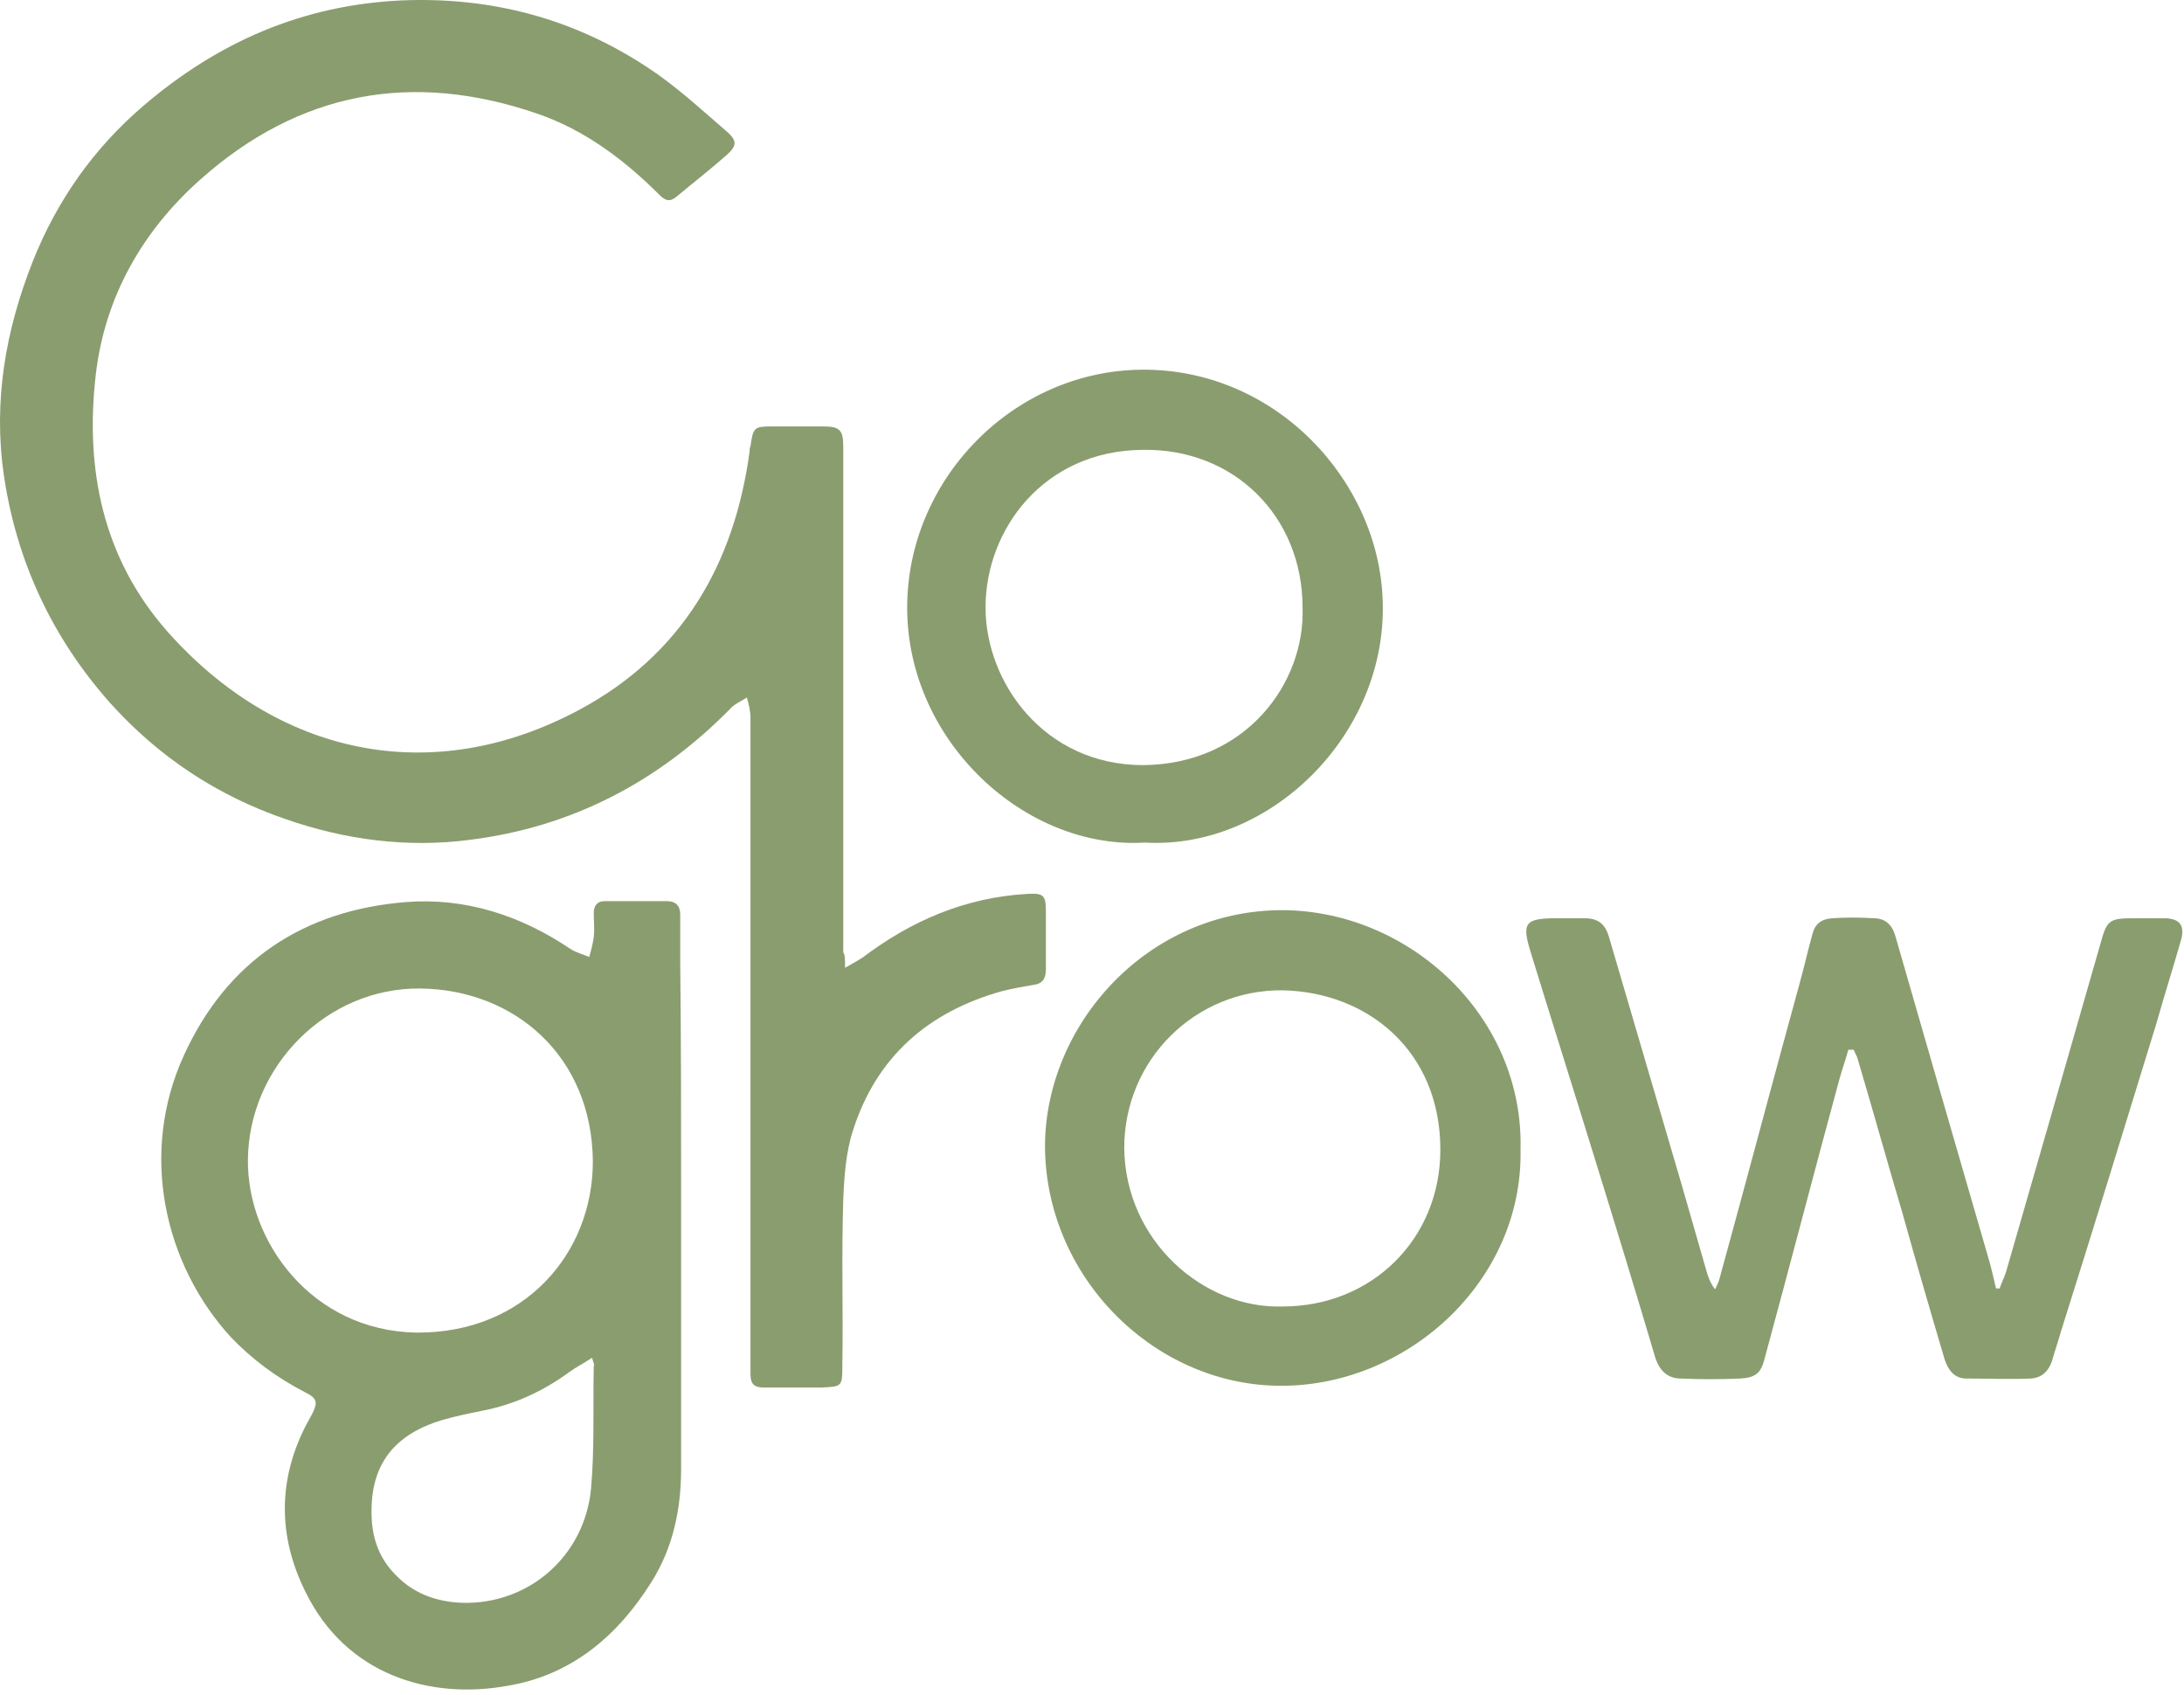
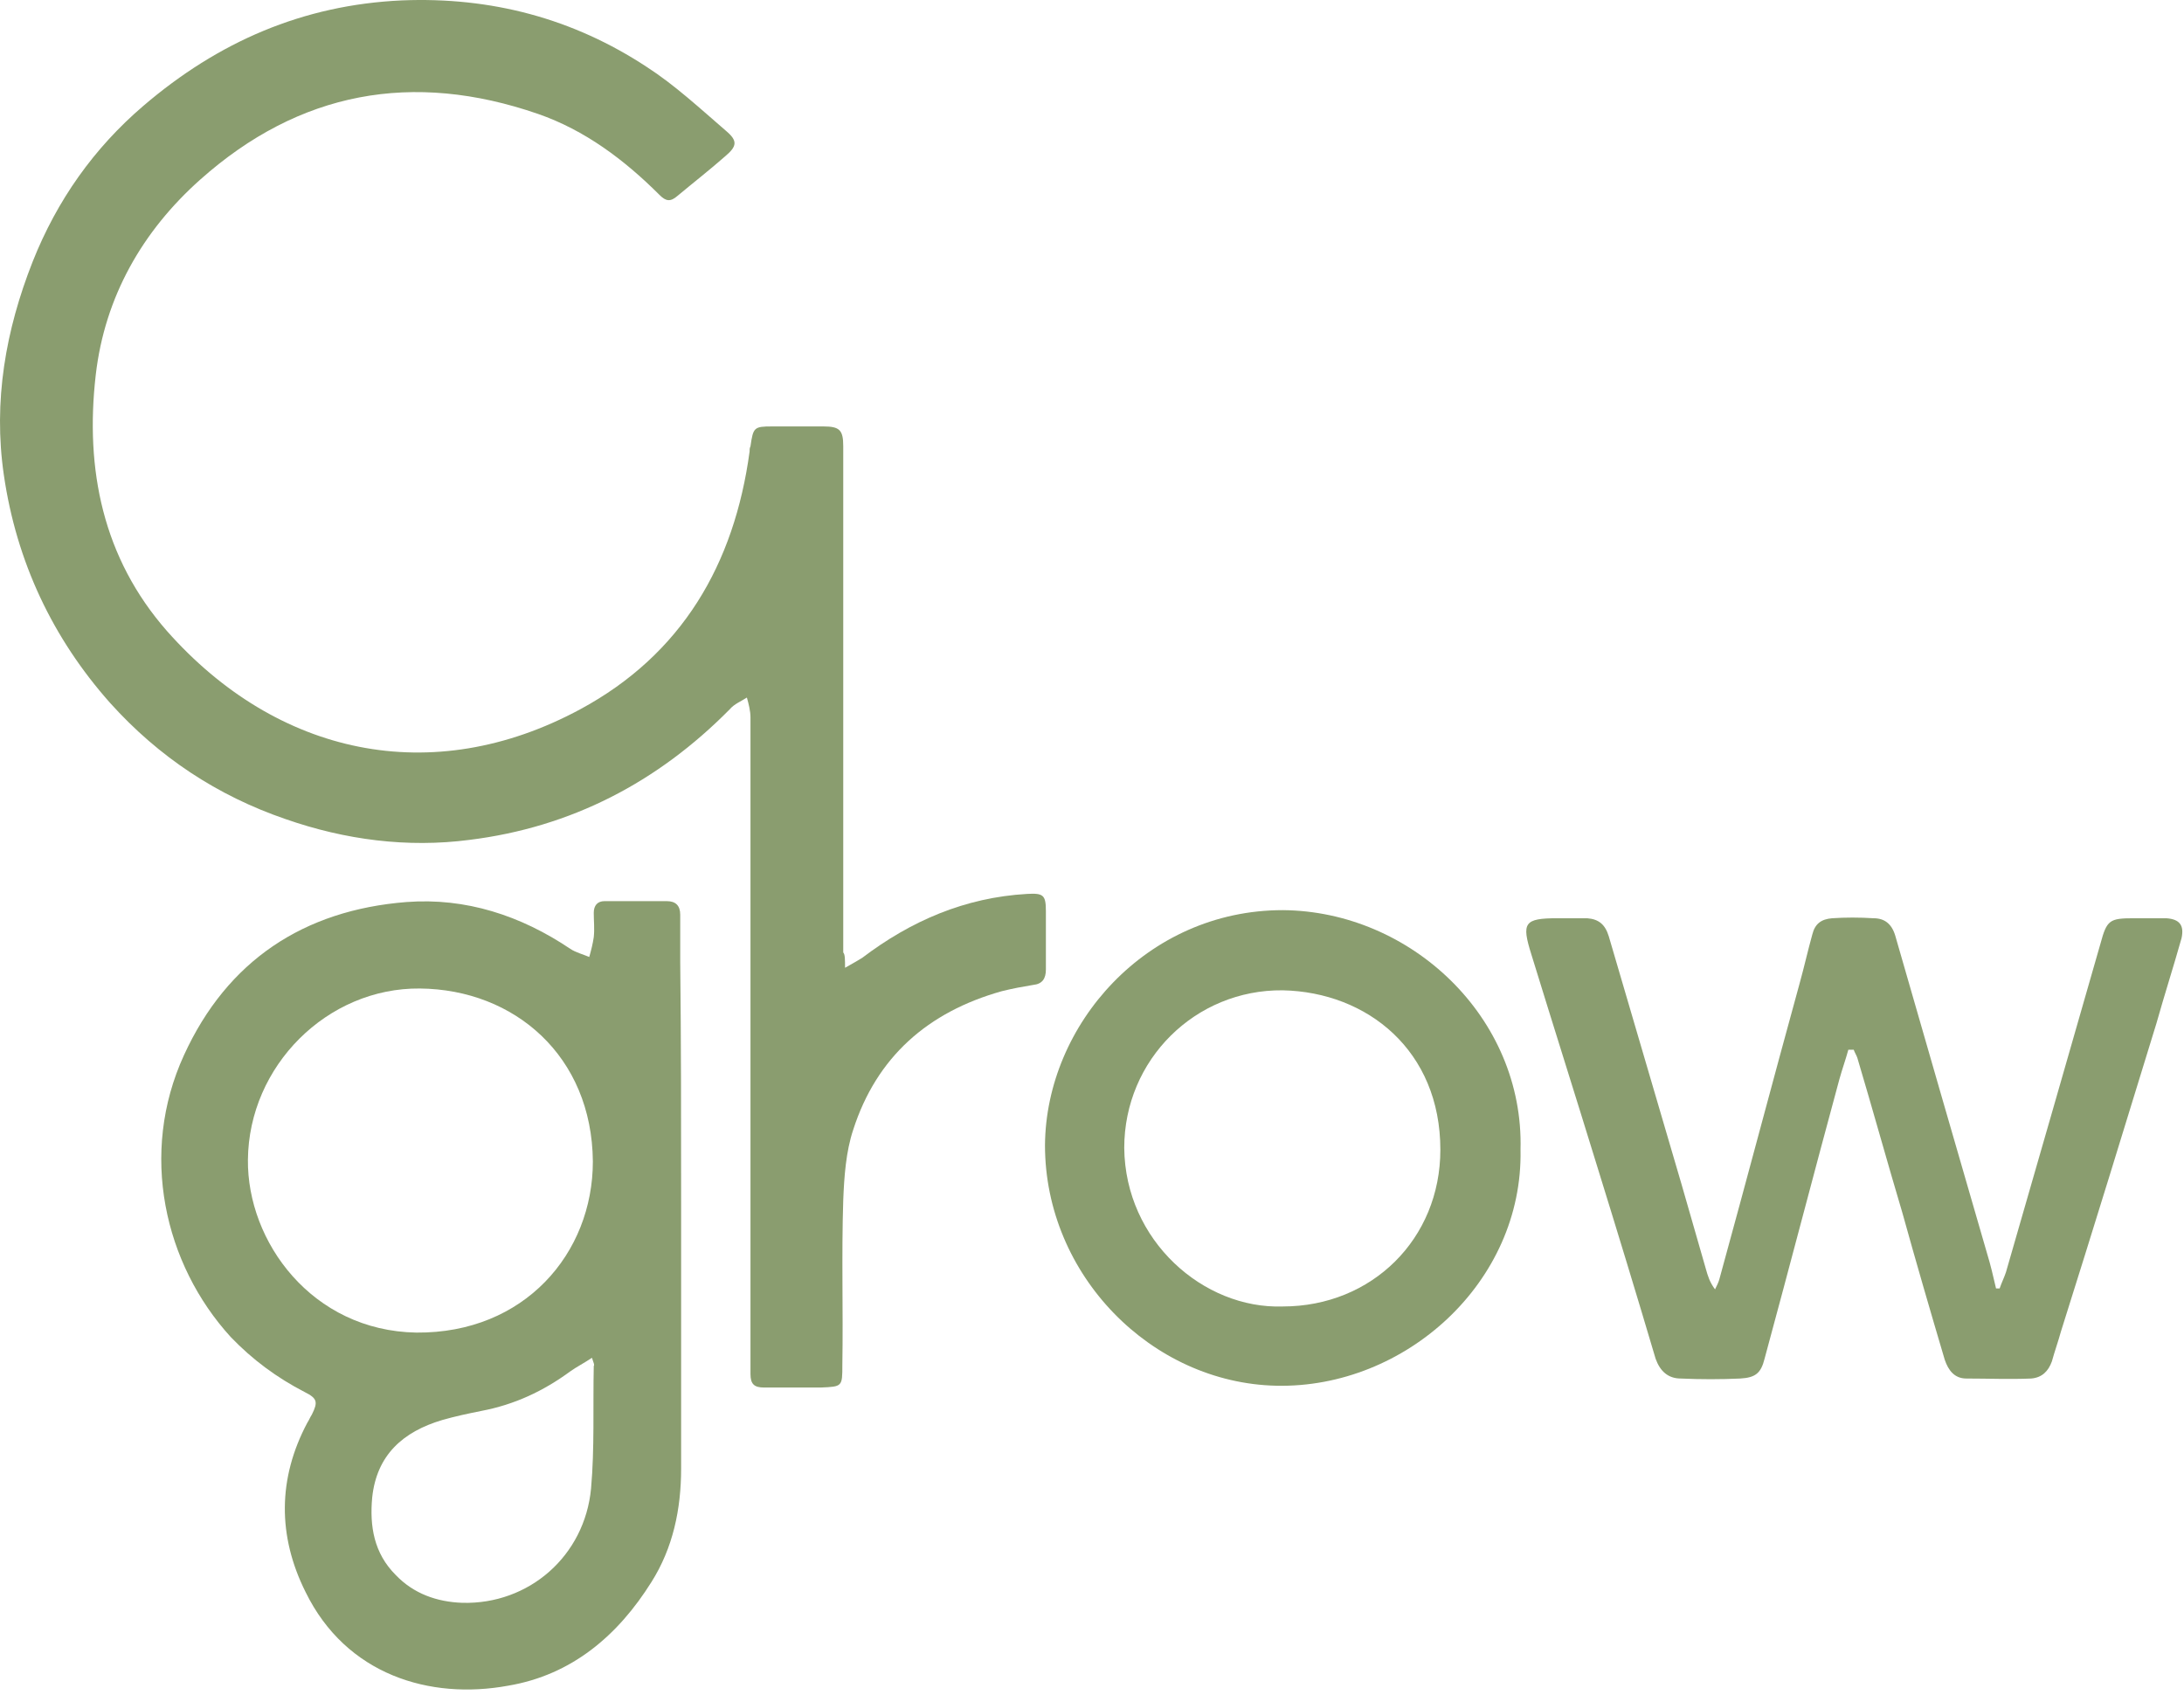
<svg xmlns="http://www.w3.org/2000/svg" width="366" height="284" viewBox="0 0 366 284" fill="none">
  <g clip-path="url(#clip0_1449_48)">
    <path d="M141.615 162.163C142.974 161.408 143.728 160.956 144.483 160.503C152.633 154.315 161.689 150.39 172.103 149.787C174.82 149.636 175.273 149.938 175.273 152.654C175.273 155.975 175.273 159.145 175.273 162.465C175.273 163.974 174.669 164.88 173.16 165.031C171.348 165.333 169.688 165.634 167.877 166.087C155.501 169.559 146.898 177.105 142.974 189.331C141.766 192.953 141.464 197.179 141.313 201.103C141.012 210.31 141.313 219.516 141.163 228.723C141.163 232.345 141.163 232.345 137.54 232.496C134.371 232.496 131.201 232.496 128.032 232.496C126.371 232.496 125.768 231.893 125.768 230.232C125.768 221.931 125.768 213.63 125.768 205.329C125.768 176.954 125.768 148.58 125.768 120.205C125.768 119.148 125.466 117.941 125.164 116.884C124.258 117.488 123.051 117.941 122.296 118.846C110.222 131.072 95.733 138.618 78.677 140.731C68.263 142.089 57.849 140.731 47.888 137.26C36.417 133.336 26.607 126.846 18.457 117.79C8.797 106.923 2.76 94.094 0.647 79.605C-1.164 67.228 0.949 55.305 5.477 43.834C9.552 33.571 15.74 24.817 24.041 17.723C36.568 7.007 50.756 0.819 67.358 0.065C82.3 -0.539 96.034 3.083 108.411 11.233C113.089 14.252 117.316 18.176 121.693 21.949C123.655 23.61 123.504 24.515 121.542 26.175C118.976 28.439 116.259 30.552 113.543 32.816C112.335 33.873 111.58 33.722 110.524 32.665C104.637 26.779 97.997 21.799 90.148 19.082C69.169 11.837 50.152 15.309 33.55 30.1C23.89 38.703 17.551 49.721 16.042 62.852C14.23 78.699 17.249 93.49 27.965 105.716C46.379 126.544 72.338 132.279 97.242 118.846C114.297 109.64 123.051 94.546 125.617 75.68C125.617 75.378 125.617 75.077 125.768 74.775C126.22 71.605 126.371 71.454 129.39 71.454C132.258 71.454 135.125 71.454 137.993 71.454C140.71 71.454 141.313 72.058 141.313 74.775C141.313 82.925 141.313 91.075 141.313 99.074C141.313 119.299 141.313 139.373 141.313 159.597C141.615 159.899 141.615 160.805 141.615 162.163Z" fill="#8A9D6F" />
    <path d="M114.144 201.405C114.144 216.348 114.144 231.139 114.144 246.081C114.144 252.873 112.786 259.362 109.163 265.098C103.579 274.003 95.881 280.644 85.165 282.455C72.034 284.87 57.998 280.644 51.206 266.758C46.527 257.401 46.527 247.741 51.508 238.383C51.81 237.93 51.961 237.478 52.263 237.025C53.319 234.912 53.168 234.308 51.055 233.252C46.377 230.837 42.301 227.818 38.679 224.045C27.51 211.82 23.284 193.255 30.831 176.804C38.075 160.956 50.904 152.504 68.11 151.146C78.072 150.391 87.278 153.41 95.579 158.994C96.485 159.598 97.692 159.9 98.749 160.353C99.051 159.296 99.353 158.089 99.504 157.032C99.655 155.674 99.504 154.315 99.504 152.957C99.504 151.75 100.107 150.995 101.315 150.995C104.786 150.995 108.258 150.995 111.729 150.995C113.238 150.995 113.993 151.75 113.993 153.259C113.993 155.825 113.993 158.541 113.993 161.107C114.144 174.691 114.144 188.123 114.144 201.405ZM99.353 194.614C99.202 176.955 86.222 165.786 70.374 165.635C54.828 165.484 41.698 178.615 41.547 194.312C41.396 208.046 52.263 222.989 69.771 223.29C87.882 223.441 99.353 210.009 99.353 194.614ZM99.202 227.516C97.843 228.422 96.636 229.026 95.579 229.78C91.052 233.101 86.222 235.365 80.638 236.421C78.374 236.874 76.26 237.327 74.147 237.93C67.507 239.893 63.13 243.817 62.375 250.91C61.922 255.74 62.677 260.268 66.299 263.89C69.318 267.06 73.242 268.418 77.468 268.569C88.637 268.871 97.994 260.721 99.051 249.401C99.655 242.609 99.353 235.817 99.504 228.875C99.655 228.724 99.504 228.422 99.202 227.516Z" fill="#8A9D6F" />
    <path d="M309.749 175.898C309.296 177.558 308.692 179.218 308.239 180.879C304.013 196.424 299.938 212.121 295.712 227.667C295.108 230.082 294.203 230.836 291.637 230.987C288.317 231.138 284.996 231.138 281.676 230.987C279.563 230.987 278.204 229.78 277.45 227.667C274.28 216.951 270.959 206.084 267.639 195.368C264.017 183.595 260.243 171.672 256.621 159.899C254.961 154.617 255.414 153.862 260.998 153.862C262.658 153.862 264.319 153.862 265.979 153.862C267.941 154.013 268.998 154.919 269.601 156.881C273.677 170.766 277.751 184.652 281.826 198.538C283.185 203.216 284.543 208.046 285.902 212.725C286.203 213.781 286.505 214.838 287.411 216.045C287.713 215.442 288.015 214.838 288.166 214.234C292.693 197.783 297.07 181.18 301.598 164.729C302.353 162.012 302.957 159.296 303.712 156.579C304.164 154.768 305.221 154.013 307.032 153.862C309.296 153.711 311.56 153.711 313.974 153.862C315.786 153.862 316.993 154.768 317.597 156.73C322.729 174.54 327.86 192.349 332.992 210.008C333.596 211.97 334.048 213.932 334.501 215.894C334.652 215.894 334.954 215.894 335.105 215.894C335.406 214.989 335.86 214.083 336.161 213.178C341.444 194.915 346.726 176.501 352.009 158.088C353.065 154.164 353.518 153.862 357.593 153.862C359.404 153.862 361.216 153.862 363.027 153.862C365.29 154.013 366.045 155.069 365.593 157.183C364.234 162.012 362.725 166.691 361.366 171.521C356.084 188.727 350.801 205.933 345.368 223.139C344.915 224.799 344.312 226.459 343.859 228.12C343.255 229.78 342.198 230.836 340.387 230.987C336.765 231.138 333.143 230.987 329.52 230.987C327.558 230.987 326.502 229.629 325.898 227.818C323.483 219.667 321.068 211.366 318.804 203.216C316.238 194.613 313.824 185.859 311.258 177.256C311.107 176.803 310.805 176.351 310.654 175.898C310.05 175.898 309.9 175.898 309.749 175.898Z" fill="#8A9D6F" />
    <path d="M254.812 192.651C255.265 214.838 235.493 232.648 213.91 232.195C192.931 231.742 175.121 213.63 175.121 191.897C175.272 171.672 192.176 152.504 214.967 152.504C236.399 152.655 255.416 170.465 254.812 192.651ZM214.967 218.913C229.908 218.913 241.379 207.593 241.379 192.651C241.379 176.049 229.154 166.238 214.967 165.937C200.326 165.786 188.403 177.558 188.403 192.349C188.554 207.895 201.685 219.366 214.967 218.913Z" fill="#8A9D6F" />
-     <path d="M191.874 141.184C171.8 142.391 152.179 124.28 152.028 102.093C151.877 80.51 169.687 62.097 191.421 61.946C213.759 61.795 231.116 80.51 231.719 100.735C232.474 123.072 212.853 142.391 191.874 141.184ZM218.287 101.791C218.287 86.547 206.816 75.077 191.421 75.379C174.97 75.529 165.159 88.66 165.159 101.791C165.159 114.319 174.97 128.204 191.572 128.204C208.929 128.053 218.739 114.319 218.287 101.791Z" fill="#8A9D6F" />
  </g>
  <defs>
    <clipPath id="clip0_1449_48">
      <rect width="366" height="283.096" fill="white" />
    </clipPath>
  </defs>
</svg>